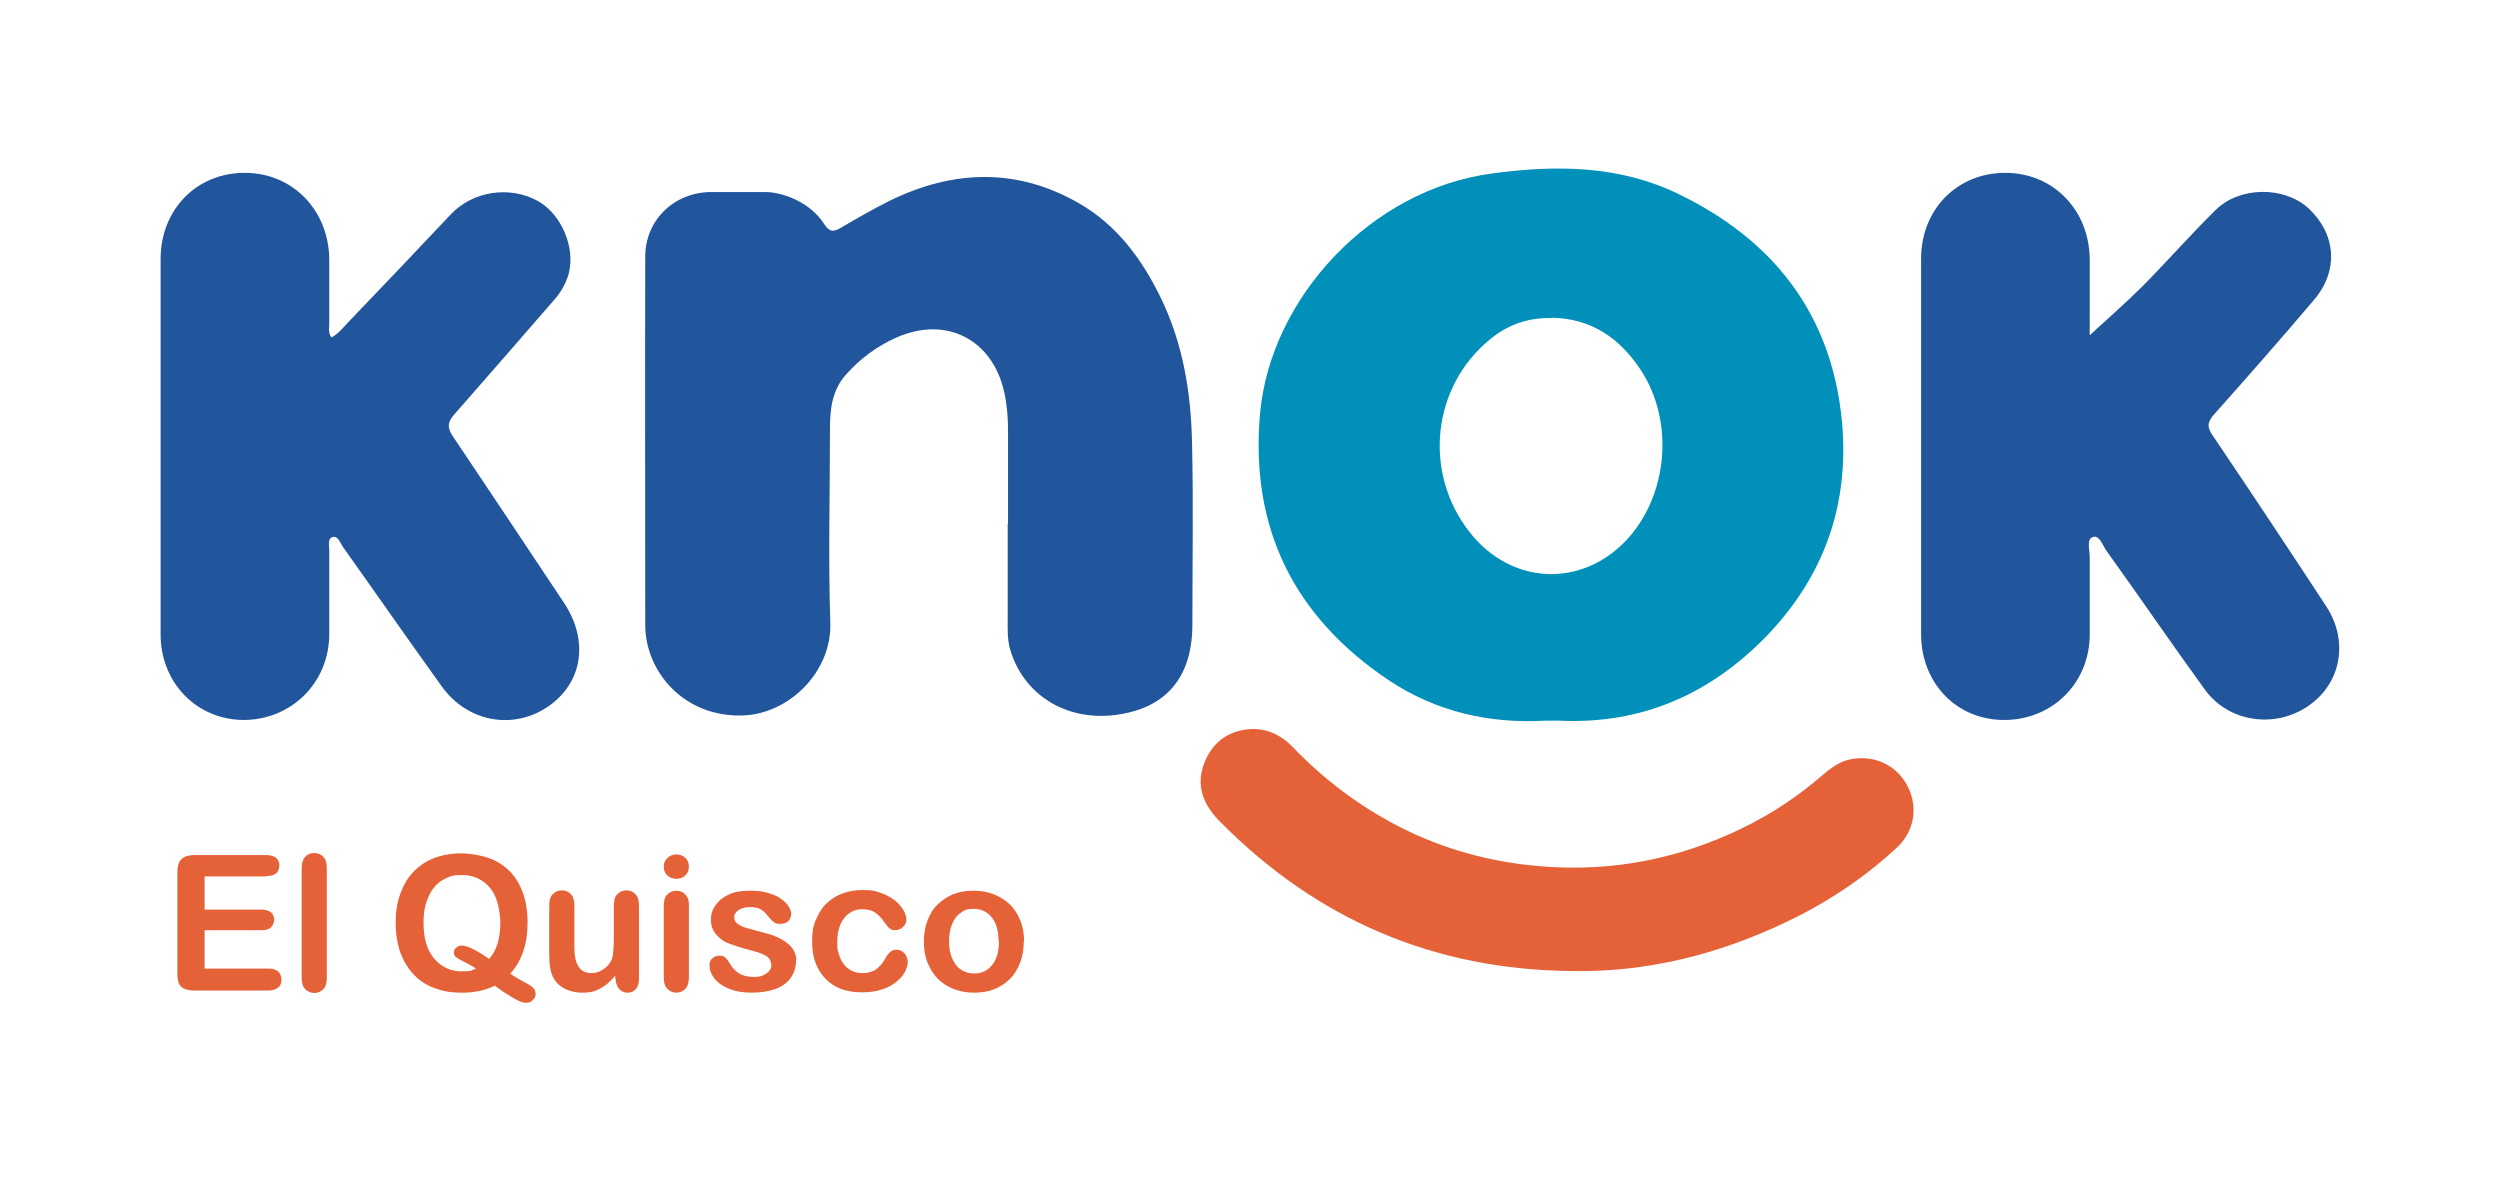
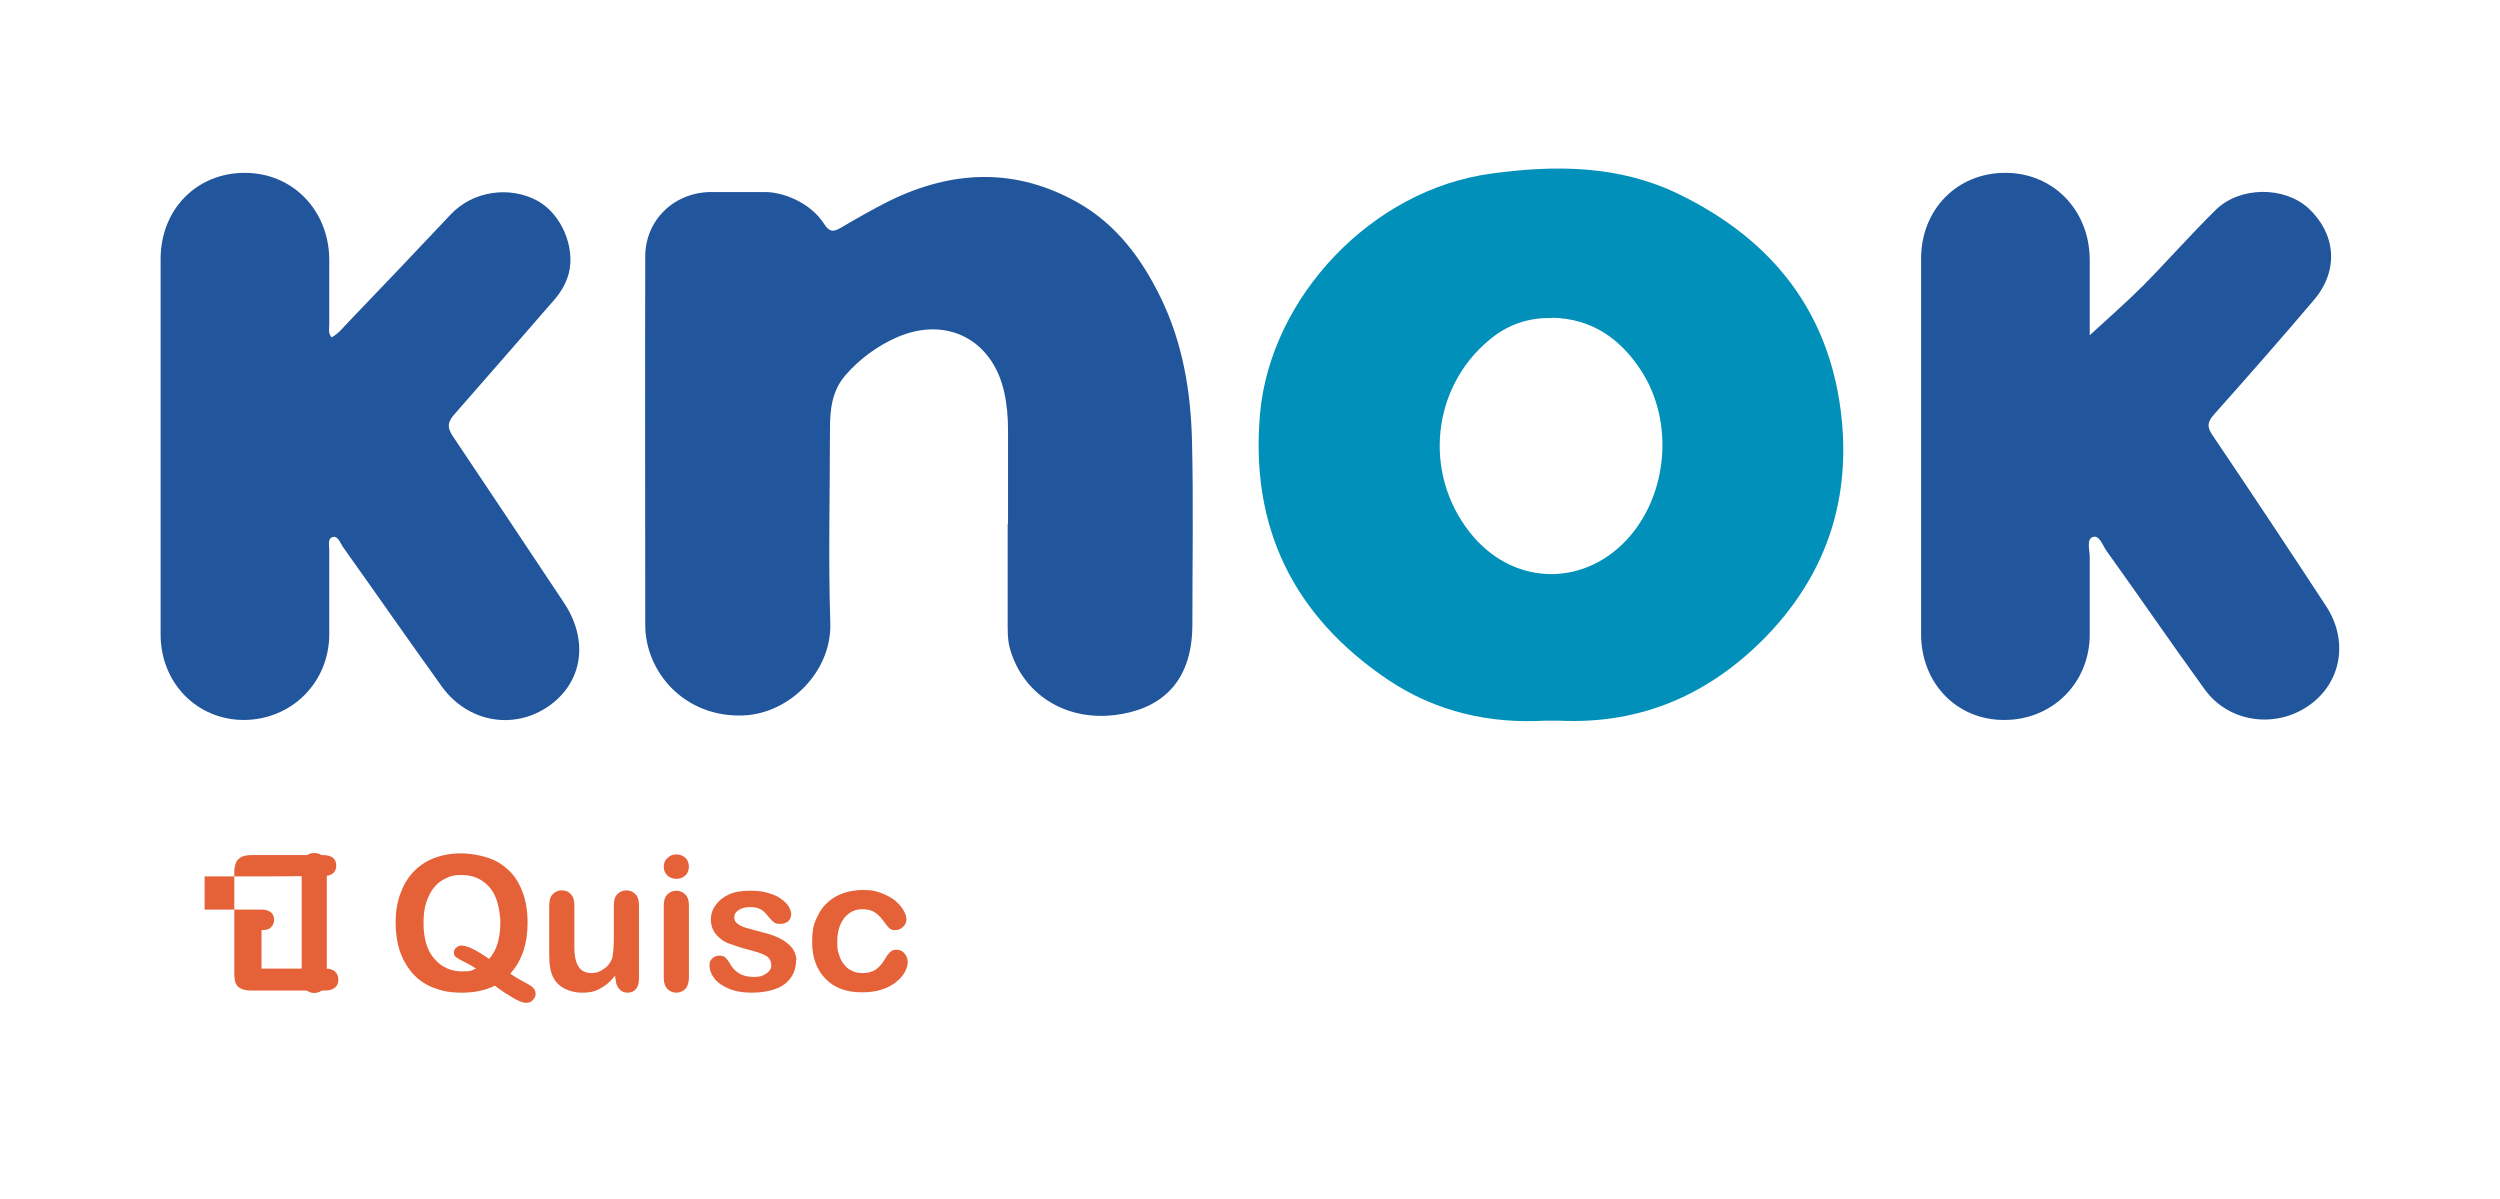
<svg xmlns="http://www.w3.org/2000/svg" id="Capa_1" version="1.1" viewBox="0 0 716 343.4">
  <defs>
    <style>
      .st0 {
        fill: #e56138;
      }

      .st1 {
        isolation: isolate;
      }

      .st2 {
        fill: #21559c;
      }

      .st3 {
        fill: #0090b9;
      }
    </style>
  </defs>
  <g>
    <path class="st3" d="M442.5,206.4c-16.1.9-31.3-2.6-44.8-11.6-27.1-18.2-39.8-43.6-36.8-76.6,3.1-33,31.8-63.9,66.3-68.5,18.3-2.5,36.6-2.4,53.6,5.9,27,13.1,43.7,34.2,46.7,64.8,2.3,23.9-5,44.6-21.6,61.8-16.2,16.7-35.9,25.3-59.3,24.2h-4.1ZM444.4,91.1c-6.8-.2-12.8,2-17.8,6.2-16.6,13.7-19,38.2-5.7,55.1,11.8,15.1,31.9,16.1,44.9,2.3,11.9-12.7,13.8-33.9,4.2-48.6-6-9.2-14.2-14.9-25.6-15.1h0Z" />
    <path class="st2" d="M288.7,150v-26.8c0-3.7-.3-7.3-1.1-10.9-3.3-15-16.5-21.9-30.7-15.7-5.7,2.5-10.7,6.2-14.8,10.9-3.9,4.5-4.4,10-4.4,15.5,0,18.5-.5,37,.1,55.5.4,13.8-11.6,25.8-24.8,26.4-17,.7-28.2-12.5-28.2-25.9,0-35.2-.1-70.3,0-105.5,0-10.4,8.1-18.3,18.6-18.5,5.2,0,10.5,0,15.7,0s13,3,16.9,9.1c1.4,2.2,2.5,2.5,4.7,1.2,4.6-2.7,9.3-5.4,14.1-7.8,18.2-8.9,36.4-9.5,54.2.7,10.8,6.2,18,15.9,23.4,27,6.4,13.1,8.7,27.2,9,41.6.4,17.3.1,34.6.1,52s-9.8,24.5-22.3,26c-14.2,1.7-26.4-6.1-30-19.2-.7-2.7-.6-5.5-.6-8.2v-27.4Z" />
    <path class="st2" d="M598.4,96.1c5.3-4.9,10.5-9.4,15.4-14.3,7-7.1,13.6-14.6,20.7-21.6,6.9-6.9,19.8-6.9,26.7-.5,7.8,7.3,8.7,17.7,1.6,26.1-9.4,11.1-19,22-28.7,32.9-1.7,2-2.2,3.3-.6,5.7,11,16.3,21.9,32.7,32.7,49.2,6.5,9.9,4.4,22-5,28.5-9.6,6.7-23,4.8-29.8-4.7-9.5-13.1-18.6-26.4-28-39.5-1.2-1.6-2.1-4.8-4-4.1-1.9.6-.9,3.7-.9,5.8,0,7.3,0,14.7,0,22.1,0,13.9-10.7,24.5-24.5,24.5s-23.8-10.7-23.8-24.6v-107.5c0-14.1,10.3-24.6,24.1-24.6s24.1,10.7,24.2,24.8v22-.2Z" />
    <path class="st2" d="M95,96.6c2.1-1.1,3.5-3.1,5.1-4.7,9.7-10.1,19.4-20.3,29-30.5,6.3-6.7,16.9-8.3,25-3.8,6.7,3.8,10.7,13.2,8.8,20.7-.8,2.9-2.2,5.3-4.1,7.5-9.6,11-19.1,22-28.7,32.9-1.9,2.2-2.1,3.6-.5,6.1,10.7,15.9,21.3,31.9,31.9,47.8,7.2,10.8,5.4,22.8-4.3,29.6-10,7-23.2,4.7-30.6-5.5-9.5-13.2-18.8-26.6-28.2-39.8-.9-1.2-1.5-3.5-3.1-3.1-1.7.5-.9,2.7-1,4.2v23.6c0,13.8-10.7,24.5-24.4,24.6-13.5,0-23.9-10.6-23.9-24.5v-107.5c0-14.2,10.3-24.7,24.1-24.7s24.1,10.8,24.2,24.8v18.5c0,1.2-.4,2.6.7,3.9h0Z" />
-     <path class="st0" d="M450.3,278.1c-39.5-.3-73.1-14.7-100.8-42.7-4.4-4.4-7-9.6-4.9-16,2-6,6.2-9.7,12.5-10.5,5.1-.6,9.5,1.3,13.1,5,8.3,8.7,17.7,15.9,28.3,21.7,12.4,6.7,25.7,10.7,39.6,12.2,19.9,2.2,39-.8,57.2-8.9,9-4,17.4-9.1,25-15.5,3-2.5,5.9-5.3,10-6,6.8-1.2,13.1,1.9,16.1,7.9,3,5.9,1.9,12.9-3.3,17.6-9.4,8.7-20,15.7-31.6,21.2-19.3,9.2-39.7,14.4-61.3,14h0Z" />
  </g>
  <g class="st1">
    <g class="st1">
-       <path class="st0" d="M76.3,251h-17.7v9.5h16.3c1.2,0,2.1.3,2.7.8s.9,1.2.9,2.1-.3,1.6-.9,2.2c-.6.6-1.5.8-2.7.8h-16.3v11h18.3c1.2,0,2.2.3,2.8.9.6.6.9,1.3.9,2.3s-.3,1.7-.9,2.2-1.6.9-2.8.9h-21.3c-1.7,0-2.9-.4-3.7-1.1s-1.1-2-1.1-3.7v-29.1c0-1.1.2-2,.5-2.8.3-.7.9-1.2,1.6-1.6.7-.3,1.6-.5,2.7-.5h20.7c1.2,0,2.2.3,2.8.8s.9,1.3.9,2.2-.3,1.7-.9,2.2-1.5.8-2.8.8Z" />
+       <path class="st0" d="M76.3,251h-17.7v9.5h16.3c1.2,0,2.1.3,2.7.8s.9,1.2.9,2.1-.3,1.6-.9,2.2c-.6.6-1.5.8-2.7.8v11h18.3c1.2,0,2.2.3,2.8.9.6.6.9,1.3.9,2.3s-.3,1.7-.9,2.2-1.6.9-2.8.9h-21.3c-1.7,0-2.9-.4-3.7-1.1s-1.1-2-1.1-3.7v-29.1c0-1.1.2-2,.5-2.8.3-.7.9-1.2,1.6-1.6.7-.3,1.6-.5,2.7-.5h20.7c1.2,0,2.2.3,2.8.8s.9,1.3.9,2.2-.3,1.7-.9,2.2-1.5.8-2.8.8Z" />
      <path class="st0" d="M86.4,280v-31.3c0-1.4.3-2.5,1-3.3.6-.7,1.5-1.1,2.6-1.1s2,.4,2.6,1.1c.7.7,1,1.8,1,3.3v31.3c0,1.5-.3,2.6-1,3.3-.7.7-1.6,1.1-2.6,1.1s-1.9-.4-2.6-1.1c-.7-.8-1-1.8-1-3.2Z" />
      <path class="st0" d="M146.2,278.9c1.1.8,2.4,1.5,3.8,2.3,1.4.7,2.3,1.3,2.7,1.7.4.4.7,1,.7,1.8s-.3,1.1-.8,1.7c-.5.6-1.1.8-1.9.8s-1.3-.2-2.2-.6c-.9-.4-1.9-1-3-1.7-1.2-.7-2.4-1.6-3.8-2.6-2.6,1.3-5.7,2-9.4,2s-5.7-.5-8.1-1.4-4.4-2.3-6-4.1c-1.6-1.8-2.8-3.9-3.7-6.4-.8-2.5-1.2-5.2-1.2-8.1s.4-5.7,1.3-8.2c.9-2.5,2.1-4.6,3.7-6.3,1.6-1.7,3.6-3.1,5.9-4,2.3-.9,5-1.4,7.9-1.4s7.5.8,10.3,2.4,5.1,3.9,6.5,6.9c1.5,3,2.2,6.5,2.2,10.6,0,6.1-1.7,11-5,14.6ZM140.1,274.6c1.1-1.2,1.9-2.7,2.4-4.4.5-1.7.8-3.7.8-5.9s-.5-5.3-1.4-7.4c-.9-2.1-2.2-3.6-3.9-4.7-1.7-1.1-3.6-1.6-5.9-1.6s-3,.3-4.3.9c-1.3.6-2.5,1.4-3.4,2.6-1,1.1-1.7,2.6-2.3,4.3-.6,1.8-.8,3.7-.8,5.9,0,4.5,1,7.9,3.1,10.3,2.1,2.4,4.7,3.6,7.9,3.6s2.6-.3,4-.8c-.8-.6-1.9-1.2-3.1-1.8-1.2-.6-2.1-1.1-2.5-1.4-.5-.3-.7-.8-.7-1.4s.2-1,.7-1.4c.4-.4.9-.6,1.5-.6,1.6,0,4.3,1.3,8.1,4Z" />
      <path class="st0" d="M176.2,280.3v-.9c-.9,1.1-1.8,2-2.7,2.7-1,.7-2,1.3-3.1,1.7-1.1.4-2.4.5-3.9.5s-3.3-.4-4.7-1.1c-1.4-.7-2.5-1.7-3.2-3-.9-1.5-1.3-3.7-1.3-6.6v-14.3c0-1.4.3-2.5,1-3.2.7-.7,1.5-1.1,2.6-1.1s2,.4,2.6,1.1c.7.7,1,1.8,1,3.2v11.5c0,1.7.1,3.1.4,4.2s.8,2,1.5,2.7c.7.6,1.7,1,3,1s2.4-.4,3.4-1.1c1.1-.7,1.9-1.7,2.4-2.8.4-1,.6-3.3.6-6.7v-8.8c0-1.4.3-2.5,1-3.2.7-.7,1.5-1.1,2.6-1.1s1.9.4,2.6,1.1c.7.7,1,1.8,1,3.2v20.9c0,1.4-.3,2.4-.9,3.1-.6.7-1.4,1-2.4,1s-1.8-.4-2.4-1.1c-.6-.7-1-1.7-1-3Z" />
      <path class="st0" d="M193.8,251.7c-1,0-1.9-.3-2.6-.9s-1.1-1.5-1.1-2.6.4-1.9,1.1-2.5c.7-.7,1.6-1,2.5-1s1.8.3,2.5.9,1.1,1.5,1.1,2.6-.4,2-1.1,2.6-1.5.9-2.5.9ZM197.3,259.1v20.8c0,1.4-.3,2.5-1,3.3-.7.7-1.6,1.1-2.6,1.1s-1.9-.4-2.6-1.1c-.7-.8-1-1.8-1-3.2v-20.6c0-1.4.3-2.5,1-3.2.7-.7,1.5-1.1,2.6-1.1s1.9.4,2.6,1.1c.7.7,1,1.7,1,3Z" />
      <path class="st0" d="M228,274.9c0,2-.5,3.7-1.5,5.1-1,1.4-2.4,2.5-4.3,3.2s-4.2,1.1-6.9,1.1-4.8-.4-6.7-1.2-3.2-1.8-4.1-3-1.3-2.4-1.3-3.6.3-1.5.8-2c.6-.6,1.3-.8,2.1-.8s1.3.2,1.7.6c.4.4.8.9,1.2,1.6.7,1.3,1.6,2.2,2.7,2.9,1,.6,2.4,1,4.2,1s2.6-.3,3.6-1c.9-.6,1.4-1.4,1.4-2.2,0-1.3-.5-2.2-1.4-2.8-1-.6-2.5-1.1-4.7-1.7-2.5-.6-4.5-1.3-6.1-1.9s-2.8-1.6-3.7-2.7c-.9-1.1-1.4-2.5-1.4-4.1s.4-2.8,1.3-4.1,2.1-2.3,3.8-3.1c1.7-.8,3.7-1.1,6.1-1.1s3.5.2,5,.6c1.5.4,2.7.9,3.7,1.6,1,.7,1.8,1.4,2.3,2.2.5.8.8,1.6.8,2.3s-.3,1.5-.8,2c-.6.5-1.3.8-2.4.8s-1.4-.2-1.9-.6c-.5-.4-1.1-1.1-1.8-1.9-.5-.7-1.2-1.3-1.9-1.7-.7-.4-1.7-.6-3-.6s-2.4.3-3.2.8c-.9.6-1.3,1.2-1.3,2.1s.3,1.4,1,1.9c.6.5,1.5.9,2.6,1.2,1.1.3,2.6.7,4.4,1.2,2.2.5,4.1,1.2,5.5,2,1.4.8,2.5,1.7,3.2,2.7.7,1,1.1,2.2,1.1,3.5Z" />
      <path class="st0" d="M260,275.4c0,.9-.3,1.9-.8,2.9-.5,1-1.4,2-2.5,2.9-1.1.9-2.5,1.7-4.2,2.2-1.7.6-3.6.8-5.7.8-4.5,0-7.9-1.3-10.4-3.9-2.5-2.6-3.8-6.1-3.8-10.4s.6-5.6,1.7-7.8c1.1-2.3,2.8-4,5-5.3,2.2-1.2,4.8-1.9,7.8-1.9s3.6.3,5.1.8,2.9,1.3,4,2.1c1.1.9,1.9,1.8,2.5,2.8s.9,1.9.9,2.7-.3,1.6-1,2.2c-.6.6-1.4.9-2.3.9s-1.1-.2-1.5-.5c-.4-.3-.8-.8-1.3-1.5-.9-1.3-1.8-2.3-2.8-3-1-.7-2.2-1-3.7-1-2.1,0-3.8.8-5.2,2.5-1.3,1.7-2,3.9-2,6.8s.2,2.6.5,3.7c.3,1.1.8,2.1,1.5,2.9.6.8,1.4,1.4,2.3,1.8.9.4,1.9.6,3,.6s2.7-.3,3.7-1c1-.7,1.9-1.7,2.7-3.1.4-.8.9-1.4,1.4-1.9s1.1-.7,1.9-.7,1.6.3,2.2,1c.6.7.9,1.4.9,2.1Z" />
-       <path class="st0" d="M293.2,269.7c0,2.1-.3,4.1-1,5.9s-1.6,3.4-2.9,4.7c-1.3,1.3-2.8,2.3-4.5,3-1.8.7-3.7,1-5.9,1s-4.1-.4-5.9-1.1c-1.7-.7-3.3-1.7-4.5-3-1.3-1.3-2.2-2.9-2.9-4.6-.7-1.8-1-3.8-1-5.9s.3-4.2,1-6c.7-1.8,1.6-3.4,2.9-4.6,1.3-1.3,2.8-2.3,4.5-3,1.8-.7,3.7-1,5.9-1s4.2.4,5.9,1.1,3.3,1.7,4.6,3c1.3,1.3,2.2,2.9,2.9,4.6.7,1.8,1,3.8,1,5.9ZM286,269.7c0-2.9-.6-5.2-1.9-6.9-1.3-1.6-3-2.5-5.2-2.5s-2.7.4-3.7,1.1c-1.1.7-1.9,1.8-2.5,3.2s-.9,3.1-.9,5,.3,3.5.9,4.9,1.4,2.5,2.5,3.2c1.1.7,2.3,1.1,3.8,1.1,2.2,0,3.9-.8,5.2-2.5,1.3-1.6,1.9-3.9,1.9-6.8Z" />
    </g>
  </g>
</svg>